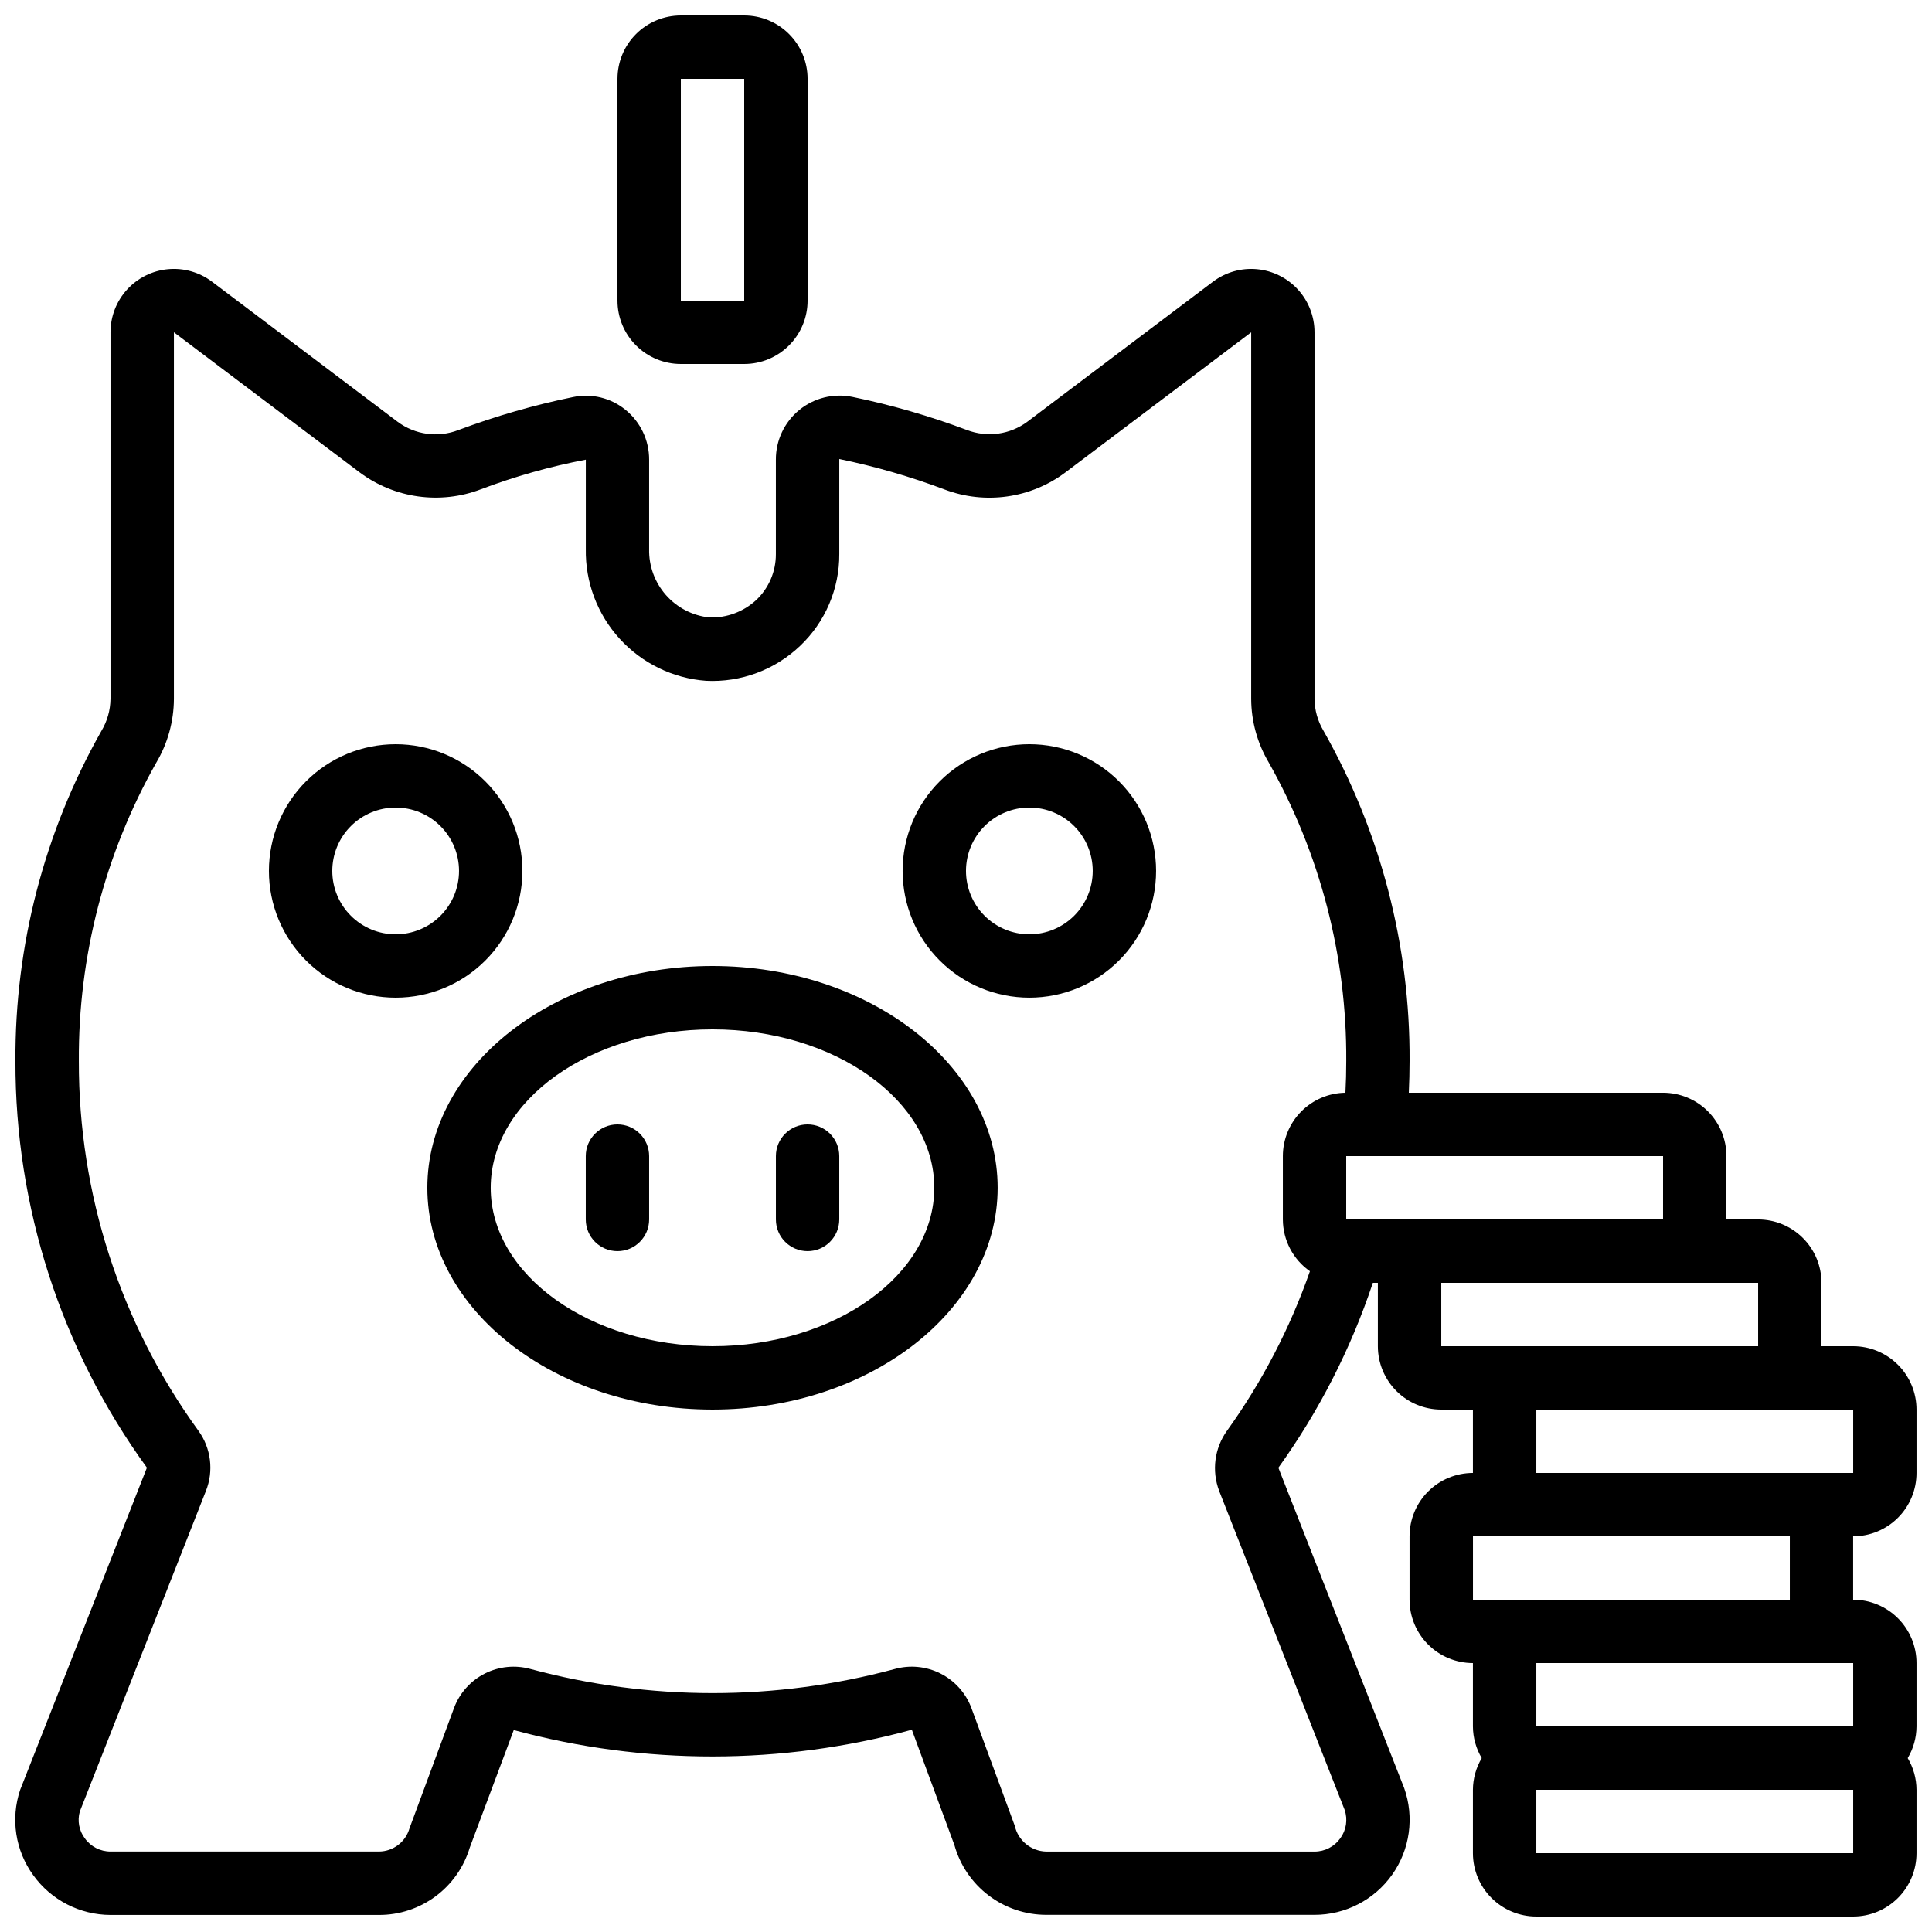
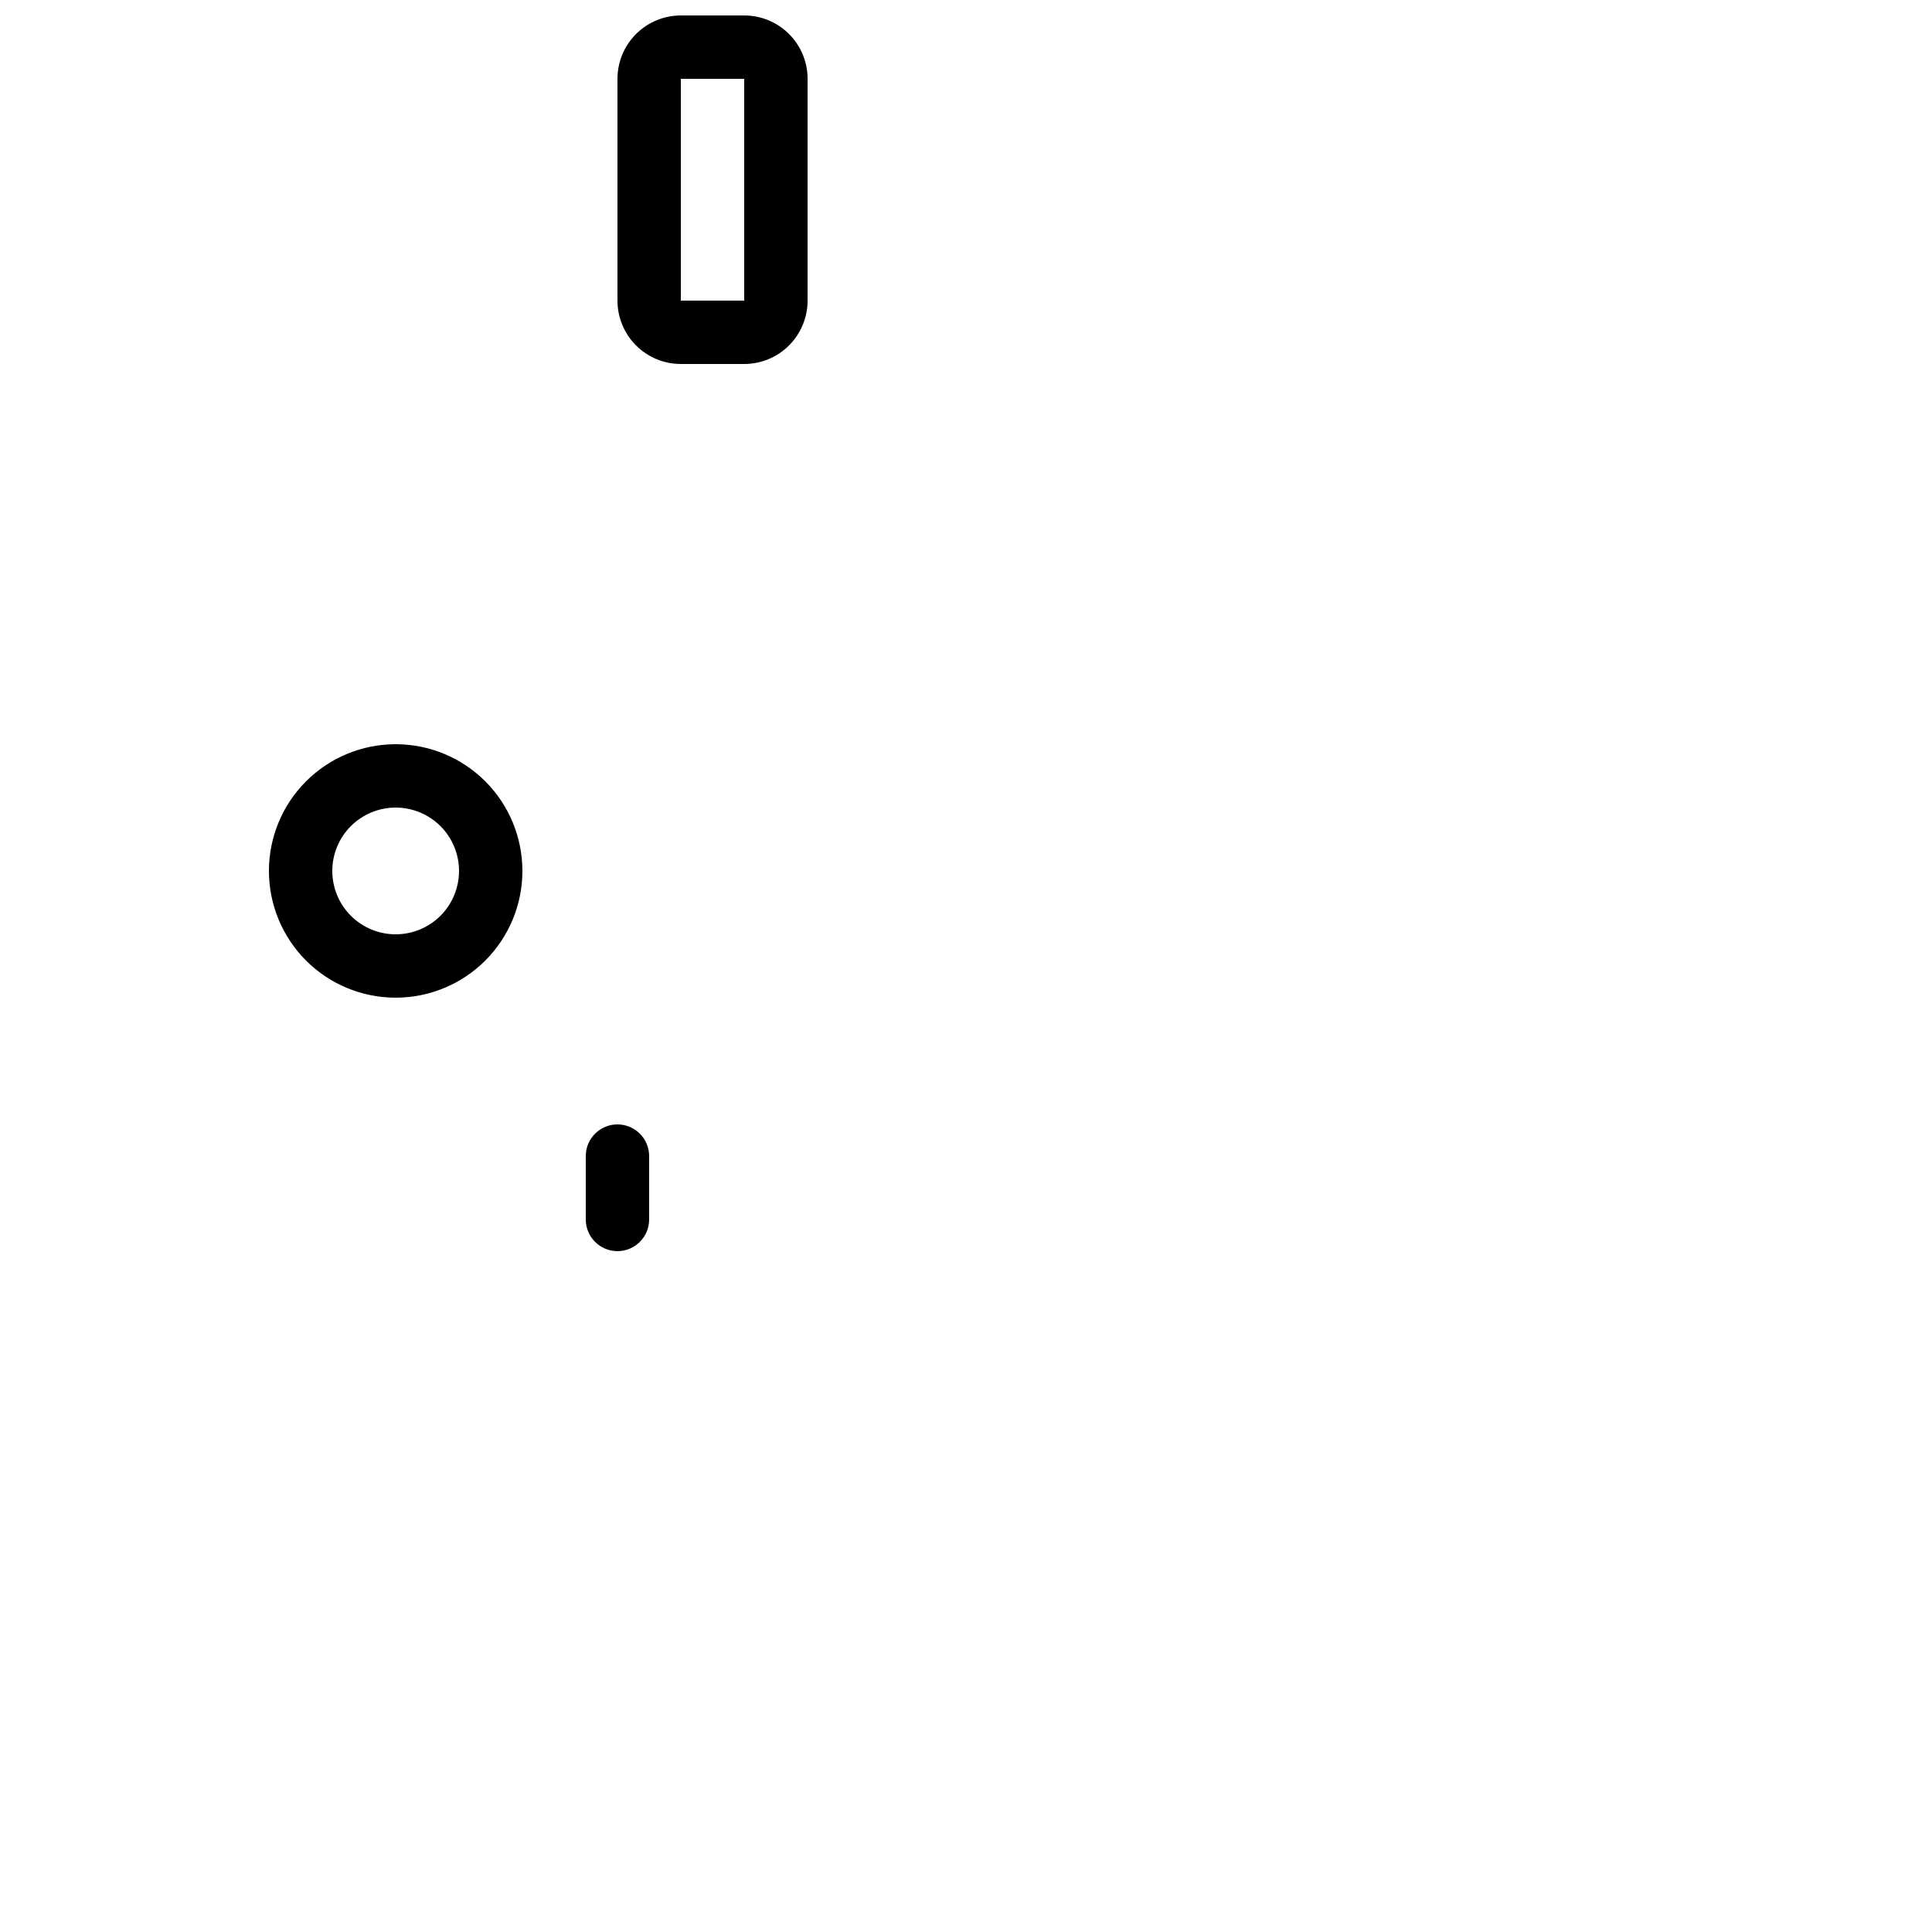
<svg xmlns="http://www.w3.org/2000/svg" width="800px" height="800px" version="1.1" viewBox="144 144 512 512">
  <defs>
    <clipPath id="b">
-       <path d="m148.09 215h503.81v436.9h-503.81z" />
-     </clipPath>
+       </clipPath>
    <clipPath id="a">
      <path d="m307 148.09h52v92.906h-52z" />
    </clipPath>
  </defs>
  <g clip-path="url(#b)">
    <path d="m635.11 500.76h-8.398v-16.797c0-4.453-1.766-8.723-4.918-11.871-3.148-3.152-7.418-4.922-11.875-4.922h-8.395v-16.793c0-4.453-1.77-8.727-4.918-11.875-3.152-3.148-7.422-4.918-11.875-4.918h-67.379c0.125-2.746 0.203-5.543 0.203-8.398 0.168-30.672-7.699-60.855-22.824-87.543-1.516-2.543-2.332-5.438-2.367-8.398v-97.184c0-4.18-1.559-8.211-4.371-11.301-2.812-3.09-6.676-5.023-10.836-5.418s-8.32 0.777-11.664 3.285l-49.215 37.121h0.004c-4.617 3.438-10.676 4.269-16.047 2.207-9.871-3.711-20.02-6.644-30.348-8.773-4.984-1.016-10.16 0.266-14.094 3.492-3.93 3.227-6.199 8.055-6.176 13.141v25.023c0.023 4.59-1.852 8.988-5.18 12.148-3.375 3.133-7.852 4.805-12.453 4.644-4.449-0.469-8.562-2.594-11.516-5.953-2.957-3.359-4.543-7.711-4.438-12.184v-23.68c0.016-5.133-2.297-9.996-6.289-13.223-3.887-3.164-8.996-4.398-13.898-3.359-10.328 2.117-20.48 5.039-30.355 8.738-5.391 2.094-11.477 1.266-16.113-2.191l-49.223-37.152c-3.34-2.508-7.5-3.68-11.66-3.285-4.16 0.395-8.023 2.328-10.836 5.418-2.812 3.09-4.371 7.121-4.371 11.301v97.152c-0.039 3.012-0.879 5.965-2.438 8.547-15.082 26.656-22.93 56.797-22.754 87.426-0.102 38.707 12.098 76.445 34.84 107.77l-33.582 85.363c-2.59 7.676-1.289 16.129 3.488 22.672 4.738 6.57 12.34 10.473 20.445 10.496h71.121c5.398 0.023 10.66-1.699 15-4.91 4.34-3.211 7.527-7.738 9.082-12.91l11.664-31.176c34.547 9.355 70.969 9.328 105.5-0.086l11.285 30.582c1.484 5.309 4.66 9.984 9.047 13.32 4.387 3.332 9.742 5.144 15.254 5.152h71.121c8.184 0.008 15.855-3.957 20.582-10.637 4.727-6.68 5.918-15.234 3.191-22.949l-33.344-84.902c10.762-14.98 19.203-31.5 25.039-49.004h1.324v16.797c0 4.453 1.77 8.723 4.918 11.875 3.152 3.148 7.422 4.918 11.875 4.918h8.398v16.793c-4.453 0-8.727 1.77-11.875 4.918-3.148 3.148-4.918 7.422-4.918 11.875v16.793c0 4.457 1.77 8.727 4.918 11.875 3.148 3.152 7.422 4.922 11.875 4.922v16.793c0.016 2.957 0.824 5.856 2.336 8.395-1.512 2.543-2.32 5.441-2.336 8.398v16.793c0 4.453 1.77 8.727 4.918 11.875s7.422 4.918 11.875 4.918h83.969c4.453 0 8.727-1.77 11.875-4.918s4.918-7.422 4.918-11.875v-16.793c-0.016-2.957-0.82-5.856-2.332-8.398 1.512-2.539 2.316-5.438 2.332-8.395v-16.793c0-4.457-1.77-8.727-4.918-11.875-3.148-3.152-7.422-4.922-11.875-4.922v-16.793c4.453 0 8.727-1.77 11.875-4.918 3.148-3.148 4.918-7.422 4.918-11.875v-16.793c0-4.453-1.77-8.727-4.918-11.875-3.148-3.148-7.422-4.918-11.875-4.918zm-50.383-33.586-83.965-0.004v-16.793h83.969zm-117.64 71.926 33.27 84.562h-0.004c0.863 2.547 0.426 5.352-1.164 7.516-1.57 2.211-4.113 3.519-6.82 3.512h-71.121c-4.019-0.102-7.453-2.922-8.328-6.844l-11.547-31.363c-1.512-3.914-4.43-7.125-8.184-9.008-3.75-1.879-8.07-2.293-12.113-1.16-31.582 8.504-64.852 8.504-96.438 0-4.055-1.137-8.391-0.711-12.148 1.191-3.758 1.902-6.668 5.144-8.152 9.086l-11.805 31.906h-0.004c-1.02 3.644-4.336 6.168-8.117 6.18h-71.121c-2.711 0.008-5.254-1.301-6.82-3.508-1.523-2.027-2.016-4.652-1.324-7.094l33.395-84.895c2.148-5.336 1.398-11.402-1.984-16.055-20.664-28.465-31.754-62.762-31.664-97.941-0.176-27.684 6.891-54.938 20.504-79.047 3.043-5.125 4.66-10.969 4.688-16.926v-97.152l49.195 37.105c9.234 6.914 21.367 8.617 32.145 4.508 9.027-3.418 18.336-6.047 27.82-7.859v23.68c-0.156 8.789 3.059 17.305 8.984 23.797 5.922 6.496 14.105 10.48 22.871 11.133 9.238 0.465 18.258-2.891 24.949-9.277 6.66-6.324 10.414-15.121 10.367-24.309v-25.191c9.48 1.949 18.789 4.644 27.844 8.055 10.766 4.094 22.879 2.391 32.094-4.519l49.223-37.121v97.152c0.023 5.906 1.617 11.703 4.617 16.793 13.652 24.145 20.746 51.445 20.574 79.18 0 2.871-0.074 5.684-0.219 8.398-4.418 0.059-8.633 1.852-11.734 4.996-3.102 3.141-4.844 7.383-4.844 11.797v16.793c0.016 5.469 2.691 10.59 7.172 13.723-5.266 15.07-12.668 29.309-21.98 42.277-3.316 4.629-4.094 10.605-2.074 15.93zm58.867-38.34v-16.797h83.969v16.793zm25.191 134.35v-16.793h83.969v16.793zm83.969-33.586h-83.969v-16.793h83.969zm-16.793-33.586-83.969-0.004v-16.793h83.969zm0-33.586-67.176-0.004v-16.793h83.969v16.793z" />
  </g>
  <path d="m282.44 374.81c0-8.91-3.535-17.453-9.836-23.75-6.301-6.301-14.844-9.836-23.75-9.836s-17.449 3.535-23.75 9.836c-6.297 6.297-9.836 14.84-9.836 23.75 0 8.906 3.539 17.449 9.836 23.75 6.301 6.297 14.844 9.836 23.75 9.836s17.449-3.539 23.75-9.836c6.301-6.301 9.836-14.844 9.836-23.75zm-33.586 16.793c-4.453 0-8.727-1.77-11.875-4.918-3.148-3.148-4.918-7.422-4.918-11.875s1.77-8.727 4.918-11.875c3.148-3.148 7.422-4.918 11.875-4.918s8.727 1.77 11.875 4.918c3.148 3.148 4.918 7.422 4.918 11.875s-1.77 8.727-4.918 11.875c-3.148 3.148-7.422 4.918-11.875 4.918z" />
-   <path d="m416.79 341.22c-8.91 0-17.453 3.535-23.75 9.836-6.301 6.297-9.84 14.84-9.84 23.75 0 8.906 3.539 17.449 9.84 23.75 6.297 6.297 14.84 9.836 23.75 9.836 8.906 0 17.449-3.539 23.75-9.836 6.297-6.301 9.836-14.844 9.836-23.75 0-8.91-3.539-17.453-9.836-23.75-6.301-6.301-14.844-9.836-23.75-9.836zm0 50.383v-0.004c-4.453 0-8.727-1.77-11.875-4.918-3.148-3.148-4.918-7.422-4.918-11.875s1.77-8.727 4.918-11.875c3.148-3.148 7.422-4.918 11.875-4.918s8.727 1.77 11.875 4.918c3.148 3.148 4.918 7.422 4.918 11.875s-1.77 8.727-4.918 11.875c-3.148 3.148-7.422 4.918-11.875 4.918z" />
-   <path d="m332.82 400c-41.672 0-75.57 26.375-75.57 58.777s33.898 58.777 75.57 58.777 75.57-26.375 75.57-58.777c0-32.406-33.871-58.777-75.57-58.777zm0 100.76c-32.402 0-58.777-18.836-58.777-41.984 0-23.148 26.375-41.984 58.777-41.984 32.402 0 58.777 18.836 58.777 41.984 0 23.148-26.348 41.984-58.777 41.984z" />
  <g clip-path="url(#a)">
    <path d="m324.43 240.46h16.797c4.453 0 8.723-1.766 11.871-4.918 3.152-3.148 4.922-7.422 4.922-11.875v-58.777c0-4.453-1.77-8.727-4.922-11.875-3.148-3.148-7.418-4.918-11.871-4.918h-16.797c-4.453 0-8.723 1.77-11.875 4.918-3.148 3.148-4.918 7.422-4.918 11.875v58.777c0 4.453 1.77 8.727 4.918 11.875 3.152 3.152 7.422 4.918 11.875 4.918zm0-75.57h16.793v58.777h-16.793z" />
  </g>
  <path d="m307.63 441.98c-4.637 0-8.395 3.758-8.395 8.395v16.793c0 4.641 3.758 8.398 8.395 8.398 4.637 0 8.398-3.758 8.398-8.398v-16.793c0-2.227-0.887-4.363-2.461-5.938-1.574-1.574-3.711-2.457-5.938-2.457z" />
-   <path d="m358.02 441.98c-4.641 0-8.398 3.758-8.398 8.395v16.793c0 4.641 3.758 8.398 8.398 8.398 4.637 0 8.395-3.758 8.395-8.398v-16.793c0-2.227-0.883-4.363-2.457-5.938-1.574-1.574-3.711-2.457-5.938-2.457z" />
</svg>